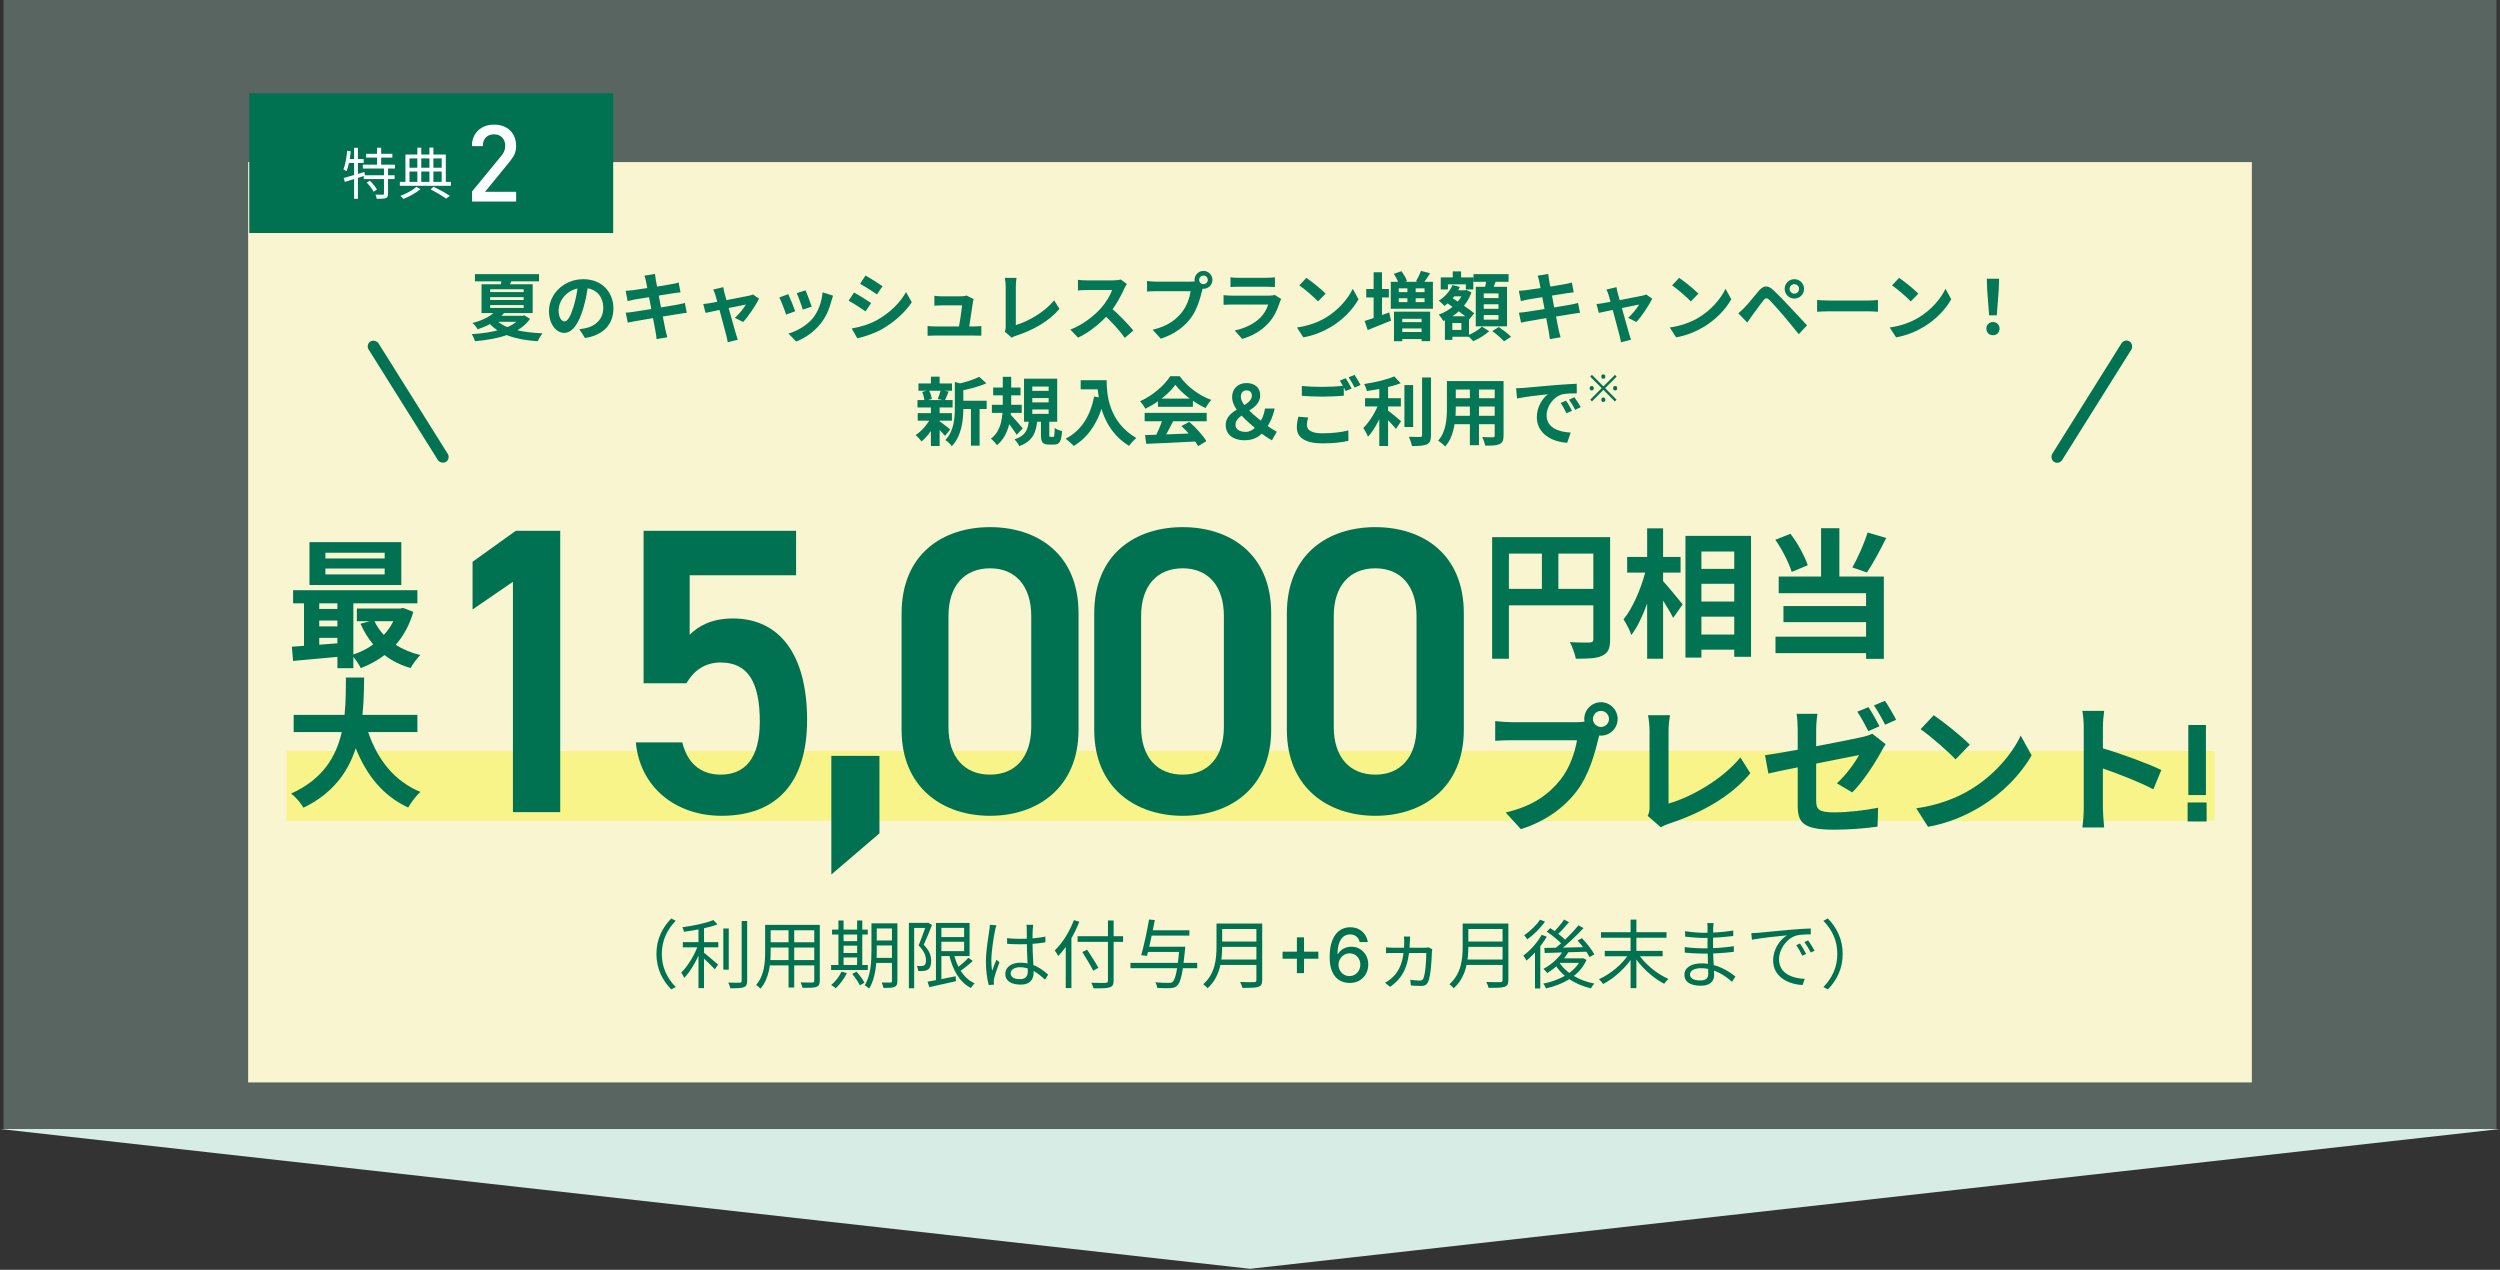
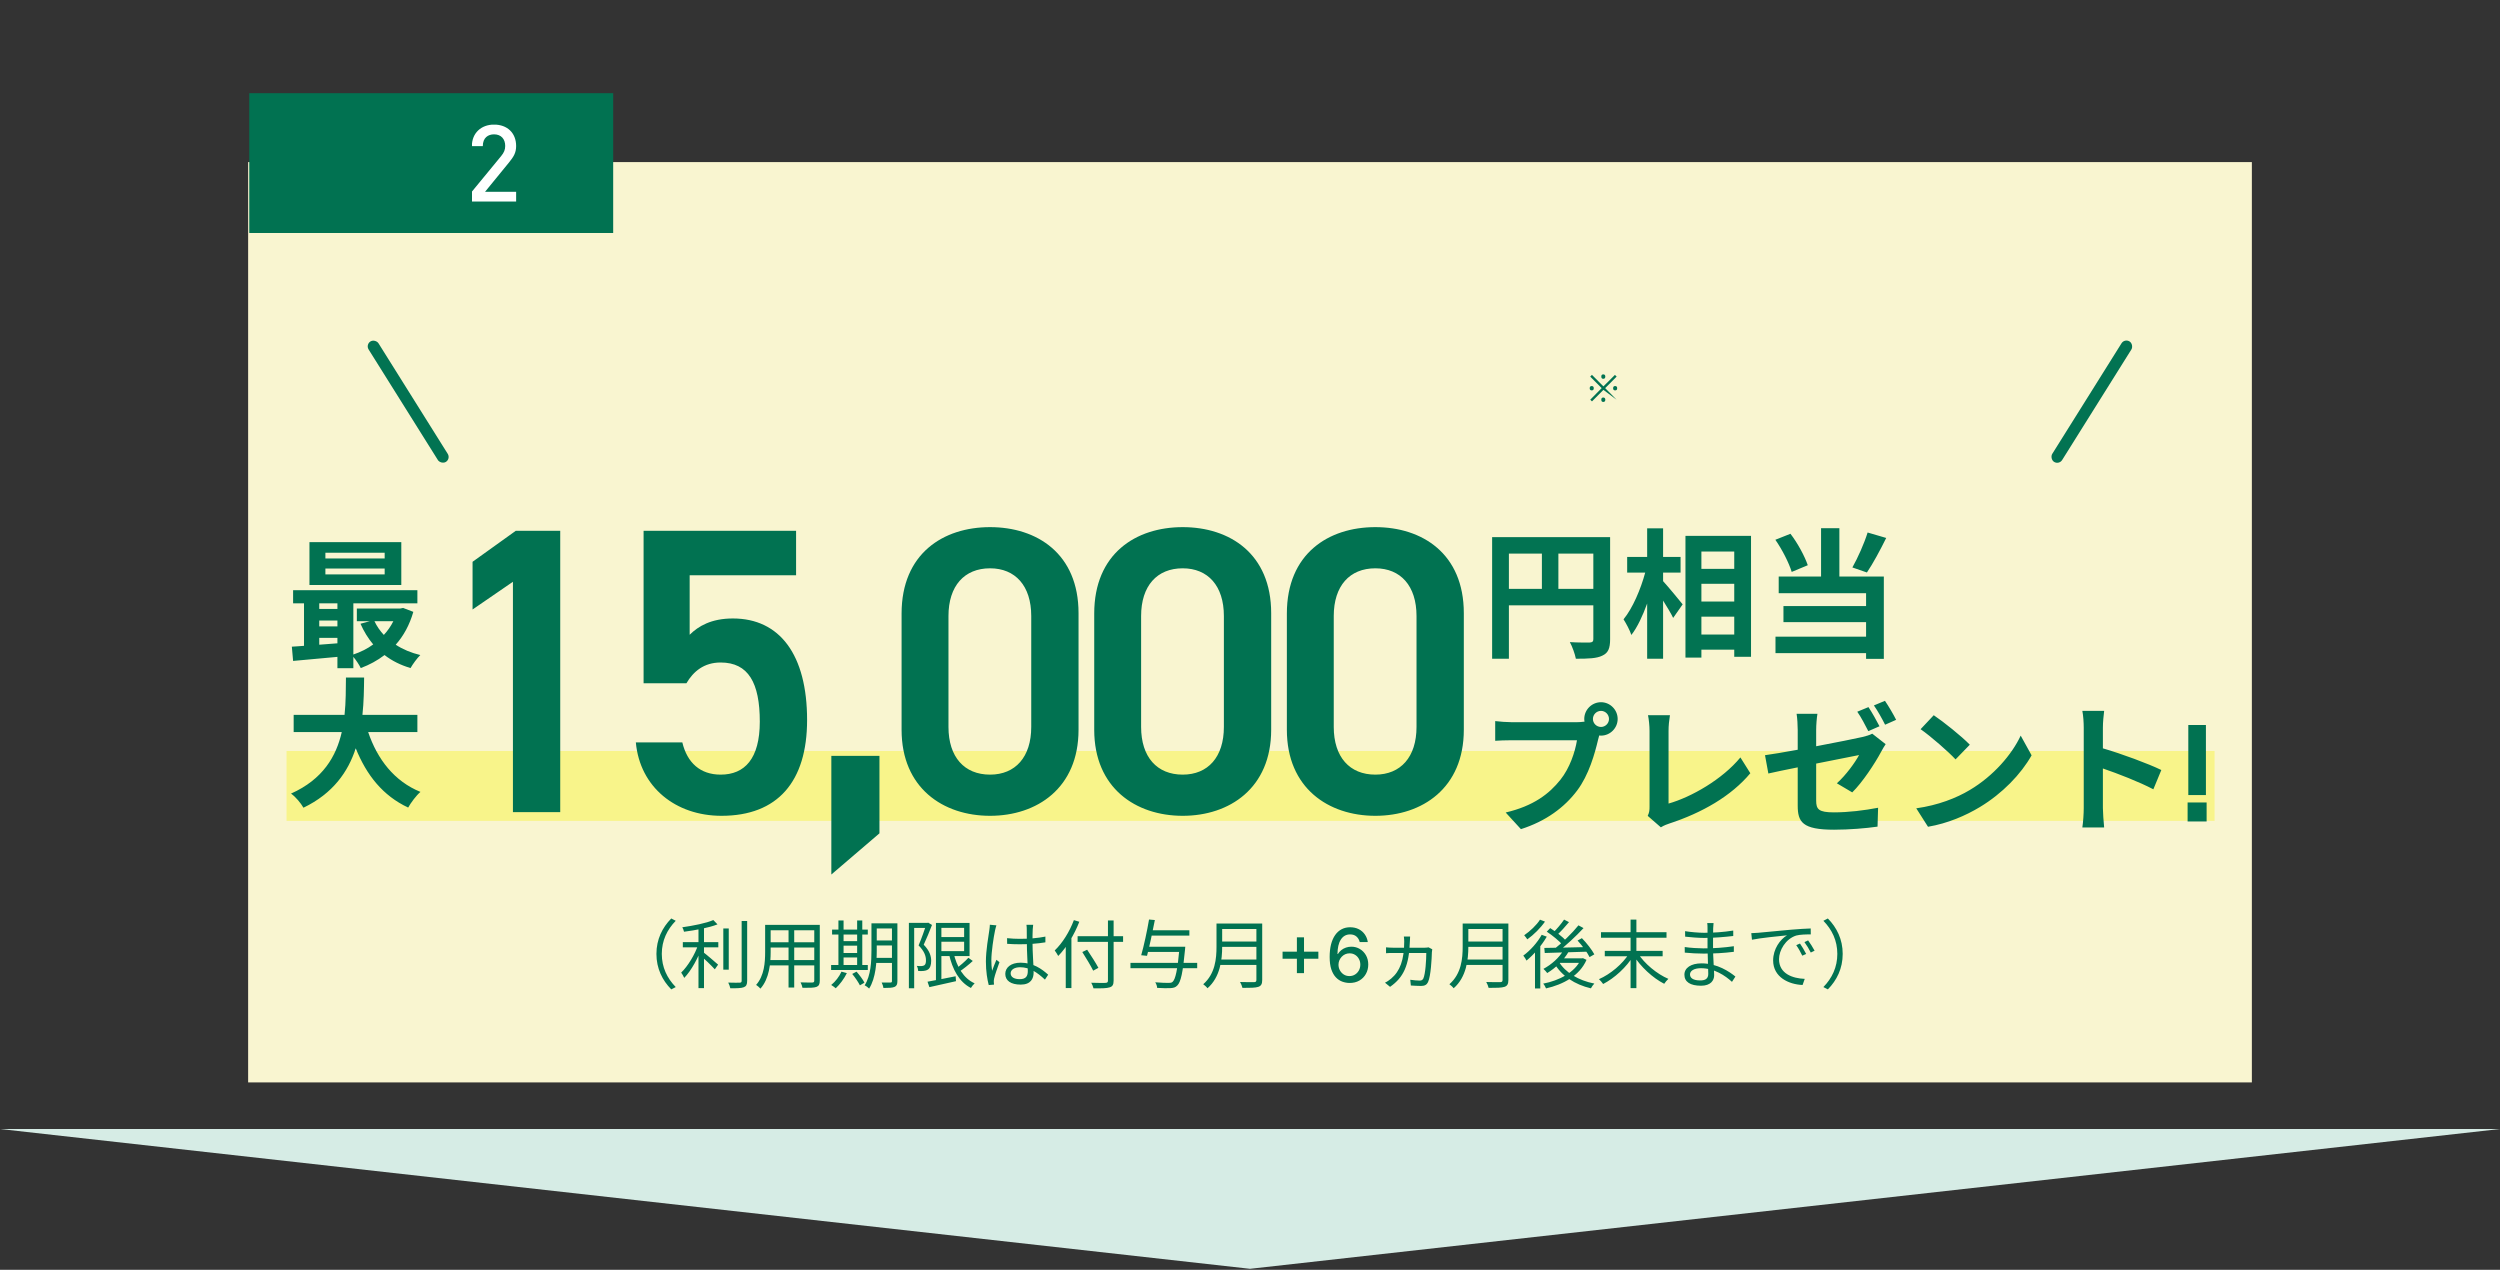
<svg xmlns="http://www.w3.org/2000/svg" width="1073" height="545" viewBox="0 0 1073 545" fill="none">
  <rect x="0" y="0" width="1073" height="545" fill="#333333" stroke="none" />
-   <rect width="1070" height="484.57" transform="translate(1.5)" fill="#ADD8CA" fill-opacity="0.3" />
  <rect width="860" height="395" transform="translate(106.5 69.57)" fill="#F9F5D0" />
  <rect x="156.881" y="147.875" width="5" height="61" rx="2.5" transform="rotate(-32.064 156.881 147.875)" fill="#027352" />
-   <path d="M203.851 117.65H231.339V120.754H203.851V117.65ZM212.683 137.01C216.171 140.946 223.563 142.706 232.875 143.058C232.139 143.89 231.243 145.458 230.763 146.45C221.067 145.81 213.867 143.506 209.483 138.162L212.683 137.01ZM223.627 135.538H224.395L225.067 135.346L227.467 136.85C223.083 143.314 213.643 145.586 203.883 146.45C203.595 145.554 203.019 144.21 202.443 143.41C211.403 142.898 220.299 140.914 223.627 136.018V135.538ZM212.907 133.234L216.683 134.002C214.027 137.17 210.411 139.538 205.003 141.33C204.523 140.466 203.499 139.186 202.763 138.642C207.787 137.33 211.115 135.346 212.907 133.234ZM215.371 119.346L219.883 119.25C219.403 120.914 218.763 122.386 218.315 123.442L214.731 123.25C214.987 122.034 215.275 120.498 215.371 119.346ZM210.379 127.538V128.754H224.747V127.538H210.379ZM210.379 130.93V132.178H224.747V130.93H210.379ZM210.379 124.146V125.362H224.747V124.146H210.379ZM206.667 122.002H228.619V134.354H206.667V122.002ZM213.163 135.538H225.003V138.13H210.571L213.163 135.538ZM252.523 121.65C252.075 124.914 251.435 128.658 250.315 132.434C248.395 138.898 245.643 142.866 242.155 142.866C238.571 142.866 235.627 138.93 235.627 133.522C235.627 126.162 242.059 119.826 250.347 119.826C258.251 119.826 263.275 125.33 263.275 132.338C263.275 139.058 259.147 143.826 251.083 145.074L248.651 141.298C249.899 141.138 250.795 140.978 251.659 140.786C255.723 139.794 258.923 136.882 258.923 132.178C258.923 127.154 255.787 123.57 250.251 123.57C243.467 123.57 239.755 129.106 239.755 133.138C239.755 136.37 241.035 137.938 242.251 137.938C243.627 137.938 244.843 135.89 246.187 131.57C247.115 128.562 247.819 124.882 248.139 121.522L252.523 121.65ZM277.259 120.722C277.067 119.826 276.843 119.058 276.587 118.322L281.131 117.586C281.195 118.194 281.323 119.282 281.451 120.05C281.771 122.162 284.939 138.354 285.611 141.618C285.835 142.546 286.123 143.698 286.411 144.754L281.803 145.554C281.643 144.37 281.579 143.282 281.355 142.322C280.875 139.442 277.771 123.314 277.259 120.722ZM268.523 124.818C269.515 124.754 270.475 124.69 271.499 124.562C274.219 124.242 285.419 122.514 288.299 121.938C289.291 121.778 290.507 121.49 291.275 121.266L292.075 125.49C291.371 125.522 290.059 125.714 289.099 125.842C285.707 126.386 274.699 128.146 272.299 128.562C271.307 128.754 270.475 128.946 269.387 129.234L268.523 124.818ZM268.555 134.194C269.387 134.162 270.859 134.002 271.851 133.842C275.275 133.362 286.955 131.474 290.635 130.77C291.883 130.546 293.067 130.258 293.931 130.034L294.763 134.258C293.899 134.322 292.587 134.546 291.403 134.738C287.339 135.346 275.819 137.234 272.651 137.842C271.275 138.098 270.155 138.29 269.451 138.482L268.555 134.194ZM310.411 123.25C310.507 124.018 310.731 124.85 310.923 125.682C312.011 129.522 315.019 140.53 315.819 143.186C315.979 143.762 316.427 145.17 316.651 145.81L312.331 146.898C312.203 146.034 312.011 144.978 311.755 144.082C310.955 141.298 308.043 129.874 307.019 126.546C306.795 125.746 306.443 124.946 306.091 124.274L310.411 123.25ZM325.771 128.21C324.395 130.994 321.195 135.826 318.955 138.194L315.403 136.434C317.067 134.962 319.275 132.274 320.139 130.706C318.475 130.994 305.451 133.714 302.827 134.29L301.835 130.482C302.827 130.386 303.723 130.29 304.779 130.098C306.507 129.842 319.307 127.41 321.579 126.898C322.123 126.77 322.763 126.578 323.179 126.386L325.771 128.21ZM345.739 124.594C346.347 125.938 347.915 130.13 348.363 131.602L344.555 132.914C344.139 131.378 342.731 127.506 341.963 125.842L345.739 124.594ZM357.547 126.898C357.195 127.954 357.003 128.626 356.811 129.266C355.979 132.498 354.603 135.826 352.427 138.61C349.451 142.482 345.483 145.138 341.739 146.578L338.379 143.154C341.867 142.194 346.347 139.762 348.971 136.434C351.147 133.746 352.715 129.49 353.067 125.458L357.547 126.898ZM338.315 126.258C339.115 127.89 340.683 131.794 341.291 133.586L337.387 135.026C336.875 133.33 335.243 129.042 334.475 127.666L338.315 126.258ZM371.467 118.258C373.579 119.41 377.099 121.65 378.763 122.834L376.395 126.354C374.603 125.106 371.275 122.962 369.163 121.778L371.467 118.258ZM365.547 140.978C369.131 140.37 372.939 139.282 376.427 137.362C381.867 134.322 386.347 129.938 388.875 125.362L391.339 129.714C388.395 134.162 383.851 138.194 378.635 141.234C375.371 143.058 370.763 144.658 367.947 145.17L365.547 140.978ZM366.539 125.554C368.683 126.706 372.203 128.882 373.867 130.066L371.499 133.65C369.707 132.37 366.379 130.226 364.235 129.074L366.539 125.554ZM417.867 128.338C417.739 128.754 417.611 129.33 417.579 129.682C417.259 131.922 416.171 139.186 415.787 141.49H411.371C411.787 139.378 412.747 133.202 412.907 131.058C411.371 131.058 405.163 131.058 404.235 131.058C403.243 131.058 401.963 131.122 401.035 131.186V126.962C401.899 127.09 403.371 127.186 404.203 127.186C405.835 127.186 410.891 127.186 412.427 127.186C413.067 127.186 414.379 127.058 414.795 126.834L417.867 128.338ZM398.123 139.922C398.955 140.018 400.171 140.114 401.259 140.114C403.179 140.114 416.491 140.114 418.059 140.114C418.859 140.114 420.363 140.05 421.195 139.954V144.082C420.523 144.05 418.955 144.018 418.123 144.018C416.459 144.018 402.891 144.018 401.259 144.018C400.139 144.018 399.307 144.05 398.123 144.114V139.922ZM431.226 142.322C431.578 141.522 431.642 140.978 431.642 140.242C431.642 137.81 431.642 126.45 431.642 122.866C431.642 121.682 431.45 120.146 431.258 119.25H436.282C436.122 120.466 435.994 121.65 435.994 122.866C435.994 126.418 435.994 137.074 435.994 139.506C441.21 138.034 448.346 133.938 452.442 128.914L454.714 132.562C450.33 137.778 443.674 141.618 436.122 144.082C435.706 144.21 435.002 144.434 434.234 144.946L431.226 142.322ZM483.642 121.906C483.386 122.258 482.81 123.218 482.522 123.89C481.21 126.93 478.842 131.282 476.09 134.482C472.506 138.61 467.674 142.578 462.714 144.914L459.386 141.458C464.57 139.538 469.498 135.634 472.506 132.306C474.618 129.906 476.57 126.738 477.306 124.466C475.962 124.466 467.802 124.466 466.426 124.466C465.114 124.466 463.354 124.626 462.65 124.69V120.114C463.514 120.242 465.498 120.338 466.426 120.338C468.122 120.338 476.314 120.338 477.722 120.338C479.13 120.338 480.378 120.178 481.05 119.954L483.642 121.906ZM476.506 131.826C479.802 134.514 484.346 139.282 486.426 141.842L482.778 145.01C480.41 141.714 476.922 137.906 473.498 134.802L476.506 131.826ZM514.682 120.114C514.682 121.138 515.514 121.97 516.538 121.97C517.562 121.97 518.394 121.138 518.394 120.114C518.394 119.09 517.562 118.258 516.538 118.258C515.514 118.258 514.682 119.09 514.682 120.114ZM512.698 120.114C512.698 118.002 514.426 116.274 516.538 116.274C518.65 116.274 520.378 118.002 520.378 120.114C520.378 122.226 518.65 123.954 516.538 123.954C514.426 123.954 512.698 122.226 512.698 120.114ZM516.602 122.642C516.282 123.25 516.058 124.178 515.898 124.85C515.162 127.986 513.754 132.978 511.066 136.53C508.186 140.37 503.93 143.538 498.202 145.362L494.714 141.522C501.082 140.05 504.698 137.266 507.258 134.034C509.402 131.378 510.618 127.73 511.034 124.978C509.082 124.978 498.522 124.978 496.122 124.978C494.65 124.978 493.146 125.074 492.314 125.138V120.594C493.274 120.722 495.066 120.882 496.122 120.882C498.522 120.882 509.146 120.882 510.938 120.882C511.578 120.882 512.602 120.85 513.434 120.626L516.602 122.642ZM528.122 119.026C528.986 119.154 530.362 119.218 531.45 119.218C533.466 119.218 541.882 119.218 543.738 119.218C544.762 119.218 546.33 119.154 547.194 119.026V123.186C546.362 123.122 544.858 123.058 543.674 123.058C541.914 123.058 533.338 123.058 531.45 123.058C530.394 123.058 529.05 123.09 528.122 123.186V119.026ZM549.914 128.338C549.69 128.754 549.402 129.33 549.306 129.65C548.314 132.754 546.938 135.89 544.57 138.514C541.338 142.13 537.242 144.274 533.146 145.458L529.946 141.842C534.778 140.818 538.586 138.738 541.05 136.21C542.746 134.482 543.77 132.466 544.314 130.706C542.714 130.706 531.738 130.706 528.89 130.706C528.09 130.706 526.49 130.738 525.146 130.834V126.674C526.522 126.802 527.866 126.898 528.89 126.898C531.066 126.898 542.522 126.898 544.698 126.898C545.754 126.898 546.618 126.77 547.066 126.546L549.914 128.338ZM560.698 119.25C562.906 120.754 567.066 124.082 568.954 126.034L565.69 129.362C564.026 127.57 559.994 124.082 557.658 122.482L560.698 119.25ZM556.666 140.562C561.69 139.858 565.818 138.226 568.922 136.402C574.394 133.138 578.554 128.274 580.602 123.954L583.066 128.434C580.666 132.786 576.41 137.202 571.258 140.306C567.994 142.258 563.866 144.018 559.386 144.786L556.666 140.562ZM598.234 117.522L601.498 116.402C602.458 117.682 603.514 119.442 603.898 120.658L600.41 121.906C600.09 120.754 599.13 118.898 598.234 117.522ZM609.882 116.274L613.818 117.266C612.794 118.93 611.674 120.562 610.81 121.65L607.738 120.722C608.506 119.474 609.402 117.618 609.882 116.274ZM600.346 128.018V129.682H611.418V128.018H600.346ZM600.346 123.762V125.394H611.418V123.762H600.346ZM596.922 120.946H615.002V132.498H596.922V120.946ZM604.058 122.834H607.61V131.09H604.058V122.834ZM598.298 133.778H613.818V146.418H610.138V136.818H601.85V146.45H598.298V133.778ZM600.282 142.482H611.962V145.522H600.282V142.482ZM600.282 138.258H611.962V140.978H600.282V138.258ZM586.394 124.05H596.09V127.666H586.394V124.05ZM589.562 116.85H593.146V138.098H589.562V116.85ZM585.69 137.746C588.346 136.978 592.41 135.506 596.25 134.098L597.018 137.618C593.626 139.026 589.946 140.498 587.034 141.65L585.69 137.746ZM622.458 124.594H628.826V127.186H622.458V124.594ZM623.514 116.498H627.098V121.49H623.514V116.498ZM621.882 135.73H630.49V144.53H621.882V141.618H627.226V138.642H621.882V135.73ZM618.362 119.058H632.346V124.242H629.146V122.034H621.434V124.242H618.362V119.058ZM620.154 135.73H623.354V145.874H620.154V135.73ZM628.186 124.594H628.794L629.37 124.466L631.546 125.458C629.434 131.506 624.762 135.602 619.482 137.778C619.066 136.978 618.17 135.698 617.498 135.026C622.266 133.394 626.618 129.65 628.186 125.138V124.594ZM623.418 122.354L626.554 123.154C625.114 126.45 622.586 129.426 619.962 131.314C619.45 130.706 618.234 129.554 617.53 129.042C620.058 127.506 622.266 125.042 623.418 122.354ZM620.57 129.682L622.586 127.378C625.722 129.458 630.426 132.53 632.73 134.45L630.554 137.138C628.378 135.154 623.802 131.922 620.57 129.682ZM632.41 117.65H647.482V120.946H632.41V117.65ZM636.826 130.578V132.53H643.162V130.578H636.826ZM636.826 135.218V137.202H643.162V135.218H636.826ZM636.826 125.938V127.922H643.162V125.938H636.826ZM633.402 123.09H646.81V140.05H633.402V123.09ZM638.042 119.41L642.234 119.89C641.594 121.842 640.826 123.858 640.282 125.202L637.082 124.594C637.466 123.09 637.882 120.946 638.042 119.41ZM636.026 140.178L639.13 142.13C637.434 143.762 634.65 145.49 632.282 146.418C631.706 145.714 630.618 144.658 629.818 143.986C632.122 143.122 634.746 141.49 636.026 140.178ZM640.506 142.098L643.29 140.338C645.018 141.522 647.354 143.314 648.538 144.53L645.562 146.482C644.506 145.298 642.266 143.378 640.506 142.098ZM660.634 120.722C660.442 119.826 660.218 119.058 659.962 118.322L664.506 117.586C664.57 118.194 664.698 119.282 664.826 120.05C665.146 122.162 668.314 138.354 668.986 141.618C669.21 142.546 669.498 143.698 669.786 144.754L665.178 145.554C665.018 144.37 664.954 143.282 664.73 142.322C664.25 139.442 661.146 123.314 660.634 120.722ZM651.898 124.818C652.89 124.754 653.85 124.69 654.874 124.562C657.594 124.242 668.794 122.514 671.674 121.938C672.666 121.778 673.882 121.49 674.65 121.266L675.45 125.49C674.746 125.522 673.434 125.714 672.474 125.842C669.082 126.386 658.074 128.146 655.674 128.562C654.682 128.754 653.85 128.946 652.762 129.234L651.898 124.818ZM651.93 134.194C652.762 134.162 654.234 134.002 655.226 133.842C658.65 133.362 670.33 131.474 674.01 130.77C675.258 130.546 676.442 130.258 677.306 130.034L678.138 134.258C677.274 134.322 675.962 134.546 674.778 134.738C670.714 135.346 659.194 137.234 656.026 137.842C654.65 138.098 653.53 138.29 652.826 138.482L651.93 134.194ZM693.786 123.25C693.882 124.018 694.106 124.85 694.298 125.682C695.386 129.522 698.394 140.53 699.194 143.186C699.354 143.762 699.802 145.17 700.026 145.81L695.706 146.898C695.578 146.034 695.386 144.978 695.13 144.082C694.33 141.298 691.418 129.874 690.394 126.546C690.17 125.746 689.818 124.946 689.466 124.274L693.786 123.25ZM709.146 128.21C707.77 130.994 704.57 135.826 702.33 138.194L698.778 136.434C700.442 134.962 702.65 132.274 703.514 130.706C701.85 130.994 688.826 133.714 686.202 134.29L685.21 130.482C686.202 130.386 687.098 130.29 688.154 130.098C689.882 129.842 702.682 127.41 704.954 126.898C705.498 126.77 706.138 126.578 706.554 126.386L709.146 128.21ZM720.698 119.25C722.906 120.754 727.066 124.082 728.954 126.034L725.69 129.362C724.026 127.57 719.994 124.082 717.658 122.482L720.698 119.25ZM716.666 140.562C721.69 139.858 725.818 138.226 728.922 136.402C734.394 133.138 738.554 128.274 740.602 123.954L743.066 128.434C740.666 132.786 736.41 137.202 731.258 140.306C727.994 142.258 723.866 144.018 719.386 144.786L716.666 140.562ZM768.09 123.986C768.09 125.106 769.018 126.034 770.138 126.034C771.258 126.034 772.154 125.106 772.154 123.986C772.154 122.866 771.258 121.97 770.138 121.97C769.018 121.97 768.09 122.866 768.09 123.986ZM765.978 123.986C765.978 121.682 767.834 119.826 770.138 119.826C772.442 119.826 774.298 121.682 774.298 123.986C774.298 126.29 772.442 128.146 770.138 128.146C767.834 128.146 765.978 126.29 765.978 123.986ZM746.106 134.482C747.034 133.682 747.738 133.01 748.73 132.018C750.17 130.578 752.666 127.442 754.874 124.818C756.794 122.546 758.682 122.194 761.146 124.53C763.322 126.578 765.754 129.106 767.674 131.186C769.818 133.49 773.114 137.01 775.578 139.634L772.026 143.442C769.882 140.786 767.194 137.458 765.306 135.25C763.418 133.042 760.602 129.938 759.45 128.754C758.394 127.73 757.722 127.794 756.826 128.946C755.546 130.578 753.306 133.714 751.994 135.474C751.258 136.466 750.522 137.618 749.946 138.45L746.106 134.482ZM779.898 128.754C781.082 128.85 783.386 128.978 785.05 128.978C788.826 128.978 799.386 128.978 802.234 128.978C803.738 128.978 805.146 128.818 806.01 128.754V133.81C805.242 133.778 803.61 133.618 802.266 133.618C799.354 133.618 788.826 133.618 785.05 133.618C783.258 133.618 781.114 133.714 779.898 133.81V128.754ZM815.104 119.25C817.312 120.754 821.472 124.082 823.36 126.034L820.096 129.362C818.432 127.57 814.4 124.082 812.064 122.482L815.104 119.25ZM811.072 140.562C816.096 139.858 820.224 138.226 823.328 136.402C828.8 133.138 832.96 128.274 835.008 123.954L837.472 128.434C835.072 132.786 830.816 137.202 825.664 140.306C822.4 142.258 818.272 144.018 813.792 144.786L811.072 140.562ZM853.728 135.346L852.896 124.402L852.736 119.634H858.016L857.856 124.402L857.024 135.346H853.728ZM855.392 143.89C853.728 143.89 852.544 142.706 852.544 141.042C852.544 139.378 853.76 138.226 855.392 138.226C856.992 138.226 858.208 139.378 858.208 141.042C858.208 142.706 856.992 143.89 855.392 143.89ZM411.542 171.994H423.478V175.546H411.542V171.994ZM394.198 164.57H408.598V167.706H394.198V164.57ZM393.878 177.306H408.566V180.538H393.878V177.306ZM393.782 171.706H408.854V174.874H393.782V171.706ZM416.726 173.53H420.438V191.29H416.726V173.53ZM399.542 161.658H403.286V165.978H399.542V161.658ZM399.542 174.682H403.286V191.418H399.542V174.682ZM409.814 163.93L414.294 165.178C414.262 165.498 414.038 165.658 413.462 165.754V175.162C413.462 179.93 412.854 187.002 408.502 191.514C408.022 190.682 406.614 189.37 405.75 188.89C409.462 184.954 409.814 179.482 409.814 175.098V163.93ZM420.278 161.722L423.35 164.506C420.086 165.978 415.734 167.066 411.99 167.77C411.798 166.938 411.254 165.594 410.806 164.858C414.23 164.09 418.006 162.938 420.278 161.722ZM402.998 180.666C403.99 181.274 407.062 183.674 407.83 184.314L405.622 187.066C404.566 185.786 402.134 183.386 400.95 182.33L402.998 180.666ZM395.798 168.186L398.742 167.482C399.318 168.634 399.766 170.202 399.926 171.258L396.79 172.09C396.726 171.034 396.31 169.402 395.798 168.186ZM403.766 167.418L407.158 168.058C406.55 169.53 406.006 170.906 405.526 171.898L402.486 171.258C402.934 170.17 403.478 168.538 403.766 167.418ZM399.574 179.194L402.294 180.186C400.726 183.706 398.07 187.386 395.51 189.466C394.902 188.634 393.782 187.354 392.982 186.746C395.51 185.114 398.166 182.01 399.574 179.194ZM426.262 166.33H438.006V169.69H426.262V166.33ZM425.718 173.754H438.518V177.21H425.718V173.754ZM430.39 161.722H434.006V173.274C434.006 179.258 433.27 186.65 427.894 191.066C427.382 190.266 426.166 188.954 425.302 188.282C430.07 184.794 430.39 178.138 430.39 173.274V161.722ZM433.494 177.754C434.582 178.746 438.166 182.874 438.966 183.834L436.374 186.618C435.19 184.666 432.502 181.146 431.126 179.546L433.494 177.754ZM443.062 170.842V172.698H450.07V170.842H443.062ZM443.062 175.738V177.626H450.07V175.738H443.062ZM443.062 165.914V167.77H450.07V165.914H443.062ZM439.51 162.522H453.75V181.018H439.51V162.522ZM446.774 179.834H450.358V186.522C450.358 187.418 450.39 187.514 450.87 187.514C451.062 187.514 451.766 187.514 451.99 187.514C452.502 187.514 452.598 187.066 452.694 183.674C453.366 184.25 454.902 184.826 455.83 185.082C455.51 189.658 454.646 190.81 452.374 190.81C451.83 190.81 450.774 190.81 450.23 190.81C447.382 190.81 446.774 189.722 446.774 186.586V179.834ZM441.59 180.474H445.206C444.694 185.466 443.382 189.274 437.494 191.482C437.11 190.618 436.15 189.274 435.414 188.602C440.374 186.97 441.206 184.154 441.59 180.474ZM463.83 163.194H472.886V167.098H463.83V163.194ZM470.998 163.194H474.966C474.966 169.274 475.83 181.05 487.702 187.994C486.806 188.698 485.27 190.394 484.598 191.354C472.406 184.026 470.998 169.722 470.998 163.194ZM469.622 170.202L474.038 171.002C471.798 180.506 467.542 187.386 460.854 191.418C460.15 190.586 458.358 188.986 457.366 188.282C464.054 184.89 467.894 178.682 469.622 170.202ZM491.446 186.746C497.174 186.586 506.07 186.266 514.134 185.914L514.006 189.434C506.166 189.882 497.718 190.266 491.958 190.49L491.446 186.746ZM491.286 177.21H517.91V180.794H491.286V177.21ZM496.982 171.066H511.99V174.586H496.982V171.066ZM499.126 179.546L503.51 180.762C502.006 183.77 500.278 187.098 498.838 189.242L495.478 188.122C496.79 185.786 498.326 182.234 499.126 179.546ZM507.062 182.842L510.454 181.082C513.334 183.546 516.31 186.906 517.782 189.338L514.23 191.482C512.886 189.05 509.814 185.402 507.062 182.842ZM504.47 165.146C501.878 168.794 496.886 172.89 491.574 175.418C491.126 174.49 490.102 173.05 489.302 172.218C494.774 169.818 499.894 165.242 502.262 161.466H506.326C509.718 166.17 514.806 169.818 519.894 171.642C518.966 172.602 518.102 173.978 517.398 175.13C512.598 172.89 507.19 168.858 504.47 165.146ZM534.262 188.954C528.918 188.954 526.07 186.266 526.07 182.362C526.07 175.354 537.302 174.65 537.302 169.85C537.302 168.474 536.47 167.546 535.062 167.546C533.558 167.546 532.566 168.506 532.566 170.298C532.566 173.978 538.966 178.81 543.222 182.17C545.11 183.642 546.966 184.762 547.99 185.306L545.91 188.986C544.182 187.994 542.614 187.034 540.31 185.114C534.966 180.57 528.822 175.61 528.822 170.458C528.822 166.746 531.446 164.41 534.966 164.41C538.55 164.41 540.886 166.394 540.886 169.69C540.886 176.378 530.262 177.306 530.262 182.234C530.262 184.314 532.118 185.37 534.678 185.37C536.694 185.37 538.646 183.962 540.246 181.85C541.622 180.09 542.55 178.042 542.934 175.354H547.094C546.422 178.586 545.206 181.37 543.318 184.058C541.174 187.066 538.518 188.954 534.262 188.954ZM558.742 165.658C561.11 165.914 564.118 166.042 567.478 166.042C570.614 166.042 574.294 165.85 576.758 165.594V169.85C574.518 170.042 570.55 170.234 567.51 170.234C564.15 170.234 561.366 170.074 558.742 169.882V165.658ZM561.462 179.194C561.142 180.346 560.918 181.37 560.918 182.458C560.918 184.506 562.838 185.978 567.478 185.978C571.798 185.978 575.862 185.498 578.71 184.73L578.742 189.21C575.958 189.882 572.118 190.298 567.606 190.298C560.278 190.298 556.598 187.834 556.598 183.45C556.598 181.594 556.982 180.026 557.238 178.842L561.462 179.194ZM577.59 162.33C578.39 163.514 579.51 165.562 580.118 166.746L577.558 167.834C576.886 166.522 575.894 164.602 575.03 163.386L577.59 162.33ZM581.366 160.89C582.198 162.106 583.382 164.122 583.958 165.242L581.398 166.362C580.758 165.018 579.702 163.162 578.838 161.946L581.366 160.89ZM585.878 170.906H601.238V174.458H585.878V170.906ZM602.774 165.274H606.518V183.258H602.774V165.274ZM591.99 164.57H595.766V191.418H591.99V164.57ZM610.358 162.01H614.166V186.746C614.166 189.018 613.718 190.074 612.406 190.714C611.062 191.322 608.95 191.45 606.006 191.45C605.814 190.33 605.206 188.57 604.662 187.482C606.774 187.546 608.822 187.546 609.494 187.546C610.102 187.546 610.358 187.354 610.358 186.746V162.01ZM598.422 161.53L601.174 164.474C597.11 166.074 591.478 167.162 586.646 167.834C586.486 166.97 585.942 165.626 585.494 164.826C590.166 164.122 595.318 162.938 598.422 161.53ZM591.958 172.602L594.55 173.722C592.95 178.522 590.134 184.25 587.126 187.45C586.742 186.298 585.782 184.698 585.142 183.674C587.894 181.018 590.678 176.346 591.958 172.602ZM595.19 175.834C596.438 176.634 600.406 179.962 601.334 180.794L599.158 184.09C597.75 182.362 594.774 179.258 593.206 177.818L595.19 175.834ZM623.222 163.546H642.87V167.194H623.222V163.546ZM623.222 170.906H642.934V174.49H623.222V170.906ZM623.158 178.458H643.062V182.074H623.158V178.458ZM621.014 163.546H624.822V175.066C624.822 180.154 624.182 187.354 620.246 191.642C619.638 190.906 618.07 189.626 617.238 189.146C620.726 185.274 621.014 179.546 621.014 175.034V163.546ZM641.526 163.546H645.334V186.938C645.334 188.986 644.886 190.01 643.606 190.618C642.262 191.226 640.342 191.29 637.43 191.258C637.27 190.234 636.694 188.57 636.182 187.578C638.006 187.706 640.118 187.674 640.694 187.674C641.302 187.642 641.526 187.45 641.526 186.906V163.546ZM630.87 164.986H634.774V191.066H630.87V164.986ZM650.71 166.65C651.958 166.618 653.238 166.554 653.846 166.49C656.502 166.234 661.782 165.786 667.638 165.274C670.966 165.018 674.454 164.794 676.726 164.698L676.758 168.826C675.03 168.826 672.278 168.858 670.55 169.242C666.71 170.266 663.798 174.426 663.798 178.234C663.798 183.482 668.726 185.402 674.134 185.658L672.63 190.042C665.942 189.626 659.606 186.01 659.606 179.066C659.606 174.49 662.198 170.842 664.342 169.21C661.366 169.53 654.806 170.234 651.126 171.034L650.71 166.65ZM672.182 171.962C672.95 173.082 674.102 175.034 674.71 176.314L672.31 177.37C671.478 175.642 670.806 174.362 669.814 172.954L672.182 171.962ZM675.734 170.49C676.566 171.61 677.782 173.498 678.454 174.746L676.054 175.898C675.19 174.17 674.454 172.954 673.43 171.546L675.734 170.49Z" fill="#037756" />
  <rect x="911.881" y="145.219" width="5" height="61" rx="2.5" transform="rotate(32.06 911.881 145.219)" fill="#027352" />
  <rect x="122.981" y="322.319" width="827.519" height="30" fill="#F8F48A" />
  <path d="M165.1 239.69V237.23H139.66V239.69H165.1ZM165.1 246.53V244.01H139.66V246.53H165.1ZM172.24 232.67V251.09H132.82V232.67H172.24ZM168.82 266.63H160.72C161.74 268.79 163.12 270.77 164.74 272.51C166.36 270.77 167.74 268.79 168.82 266.63ZM137.02 273.77V276.71C139.54 276.53 142.18 276.35 144.82 276.11V273.77H137.02ZM137.02 266.33V268.85H144.82V266.33H137.02ZM144.82 258.95H137.02V261.35H144.82V258.95ZM173.02 260.93L177.4 262.61C175.78 268.25 173.2 272.93 169.84 276.71C172.84 278.69 176.44 280.19 180.4 281.15C179.02 282.47 177.16 285.05 176.2 286.73C171.94 285.47 168.22 283.61 165.04 281.15C161.98 283.49 158.56 285.35 154.84 286.73C154.18 285.35 152.86 283.37 151.66 281.93V286.79H144.82V281.93C137.92 282.59 131.08 283.19 125.8 283.67L125.26 277.55C126.82 277.43 128.62 277.37 130.48 277.19V258.95H125.8V253.31H179.14V258.95H151.66V280.91C154.72 279.89 157.66 278.45 160.18 276.59C158.02 274.01 156.16 271.01 154.72 267.71L158.68 266.63H153.16V261.17H171.82L173.02 260.93ZM179.14 314.21H158.02C161.98 325.91 169.24 335.33 180.46 339.89C178.66 341.39 176.32 344.57 175.18 346.61C164.32 341.51 157.36 332.75 152.68 321.17C149.44 331.19 142.96 340.55 130.24 346.67C129.1 344.69 127 342.11 124.9 340.61C138.64 334.49 144.34 324.53 146.68 314.21H126.04V306.83H147.88C148.48 301.19 148.42 295.73 148.48 290.81H156.28C156.22 295.73 156.16 301.25 155.56 306.83H179.14V314.21Z" fill="#017251" />
  <path d="M240.449 227.82V348.57H220.149V249.695L202.824 261.595V241.12L221.374 227.82H240.449ZM309.304 284.345C302.129 284.345 297.579 288.195 294.604 293.27H276.229V227.82H341.679V246.895H296.004V272.445C299.679 268.77 305.279 265.445 314.554 265.445C334.679 265.445 346.404 281.02 346.404 309.02C346.404 335.445 333.804 350.145 309.654 350.145C290.054 350.145 274.654 337.895 272.904 318.645H292.854C294.954 327.395 300.554 332.47 309.304 332.47C319.629 332.47 326.104 325.645 326.104 309.72C326.104 293.095 321.204 284.345 309.304 284.345ZM377.46 324.42V357.67L356.81 375.345V324.42H377.46ZM462.909 313.22C462.909 338.245 445.059 350.145 424.934 350.145C404.809 350.145 386.959 338.245 386.959 313.22V263.345C386.959 237.62 404.809 226.245 424.934 226.245C445.059 226.245 462.909 237.62 462.909 263.17V313.22ZM442.609 264.395C442.609 251.445 435.784 243.92 424.934 243.92C413.909 243.92 407.084 251.445 407.084 264.395V311.995C407.084 324.945 413.909 332.47 424.934 332.47C435.784 332.47 442.609 324.945 442.609 311.995V264.395ZM545.59 313.22C545.59 338.245 527.74 350.145 507.615 350.145C487.49 350.145 469.64 338.245 469.64 313.22V263.345C469.64 237.62 487.49 226.245 507.615 226.245C527.74 226.245 545.59 237.62 545.59 263.17V313.22ZM525.29 264.395C525.29 251.445 518.465 243.92 507.615 243.92C496.59 243.92 489.765 251.445 489.765 264.395V311.995C489.765 324.945 496.59 332.47 507.615 332.47C518.465 332.47 525.29 324.945 525.29 311.995V264.395ZM628.271 313.22C628.271 338.245 610.421 350.145 590.296 350.145C570.171 350.145 552.321 338.245 552.321 313.22V263.345C552.321 237.62 570.171 226.245 590.296 226.245C610.421 226.245 628.271 237.62 628.271 263.17V313.22ZM607.971 264.395C607.971 251.445 601.146 243.92 590.296 243.92C579.271 243.92 572.446 251.445 572.446 264.395V311.995C572.446 324.945 579.271 332.47 590.296 332.47C601.146 332.47 607.971 324.945 607.971 311.995V264.395Z" fill="#017251" />
  <path d="M668.86 252.73H683.86V237.61H668.86V252.73ZM647.62 237.61V252.73H661.78V237.61H647.62ZM691.06 230.53V274.39C691.06 278.29 690.22 280.27 687.7 281.41C685.3 282.61 681.7 282.73 676.36 282.73C676 280.75 674.8 277.45 673.78 275.59C677.2 275.83 681.1 275.77 682.3 275.77C683.44 275.71 683.86 275.35 683.86 274.33V259.81H647.62V282.73H640.42V230.53H691.06ZM713.8 245.77V249.43C715.9 251.71 721 257.89 722.2 259.39L718.12 265.21C717.22 263.29 715.48 260.47 713.8 257.77V282.73H706.96V259.03C705.04 264.31 702.76 269.23 700.18 272.53C699.52 270.49 697.96 267.61 696.82 265.81C700.72 261.07 704.2 252.91 706.12 245.77H698.38V239.05H706.96V226.75H713.8V239.05H721.3V245.77H713.8ZM730.24 272.35H744.34V264.67H730.24V272.35ZM744.34 250.57H730.24V258.19H744.34V250.57ZM744.34 236.71H730.24V244.15H744.34V236.71ZM723.4 229.99H751.54V281.89H744.34V278.83H730.24V282.25H723.4V229.99ZM801.58 228.55L809.56 230.89C806.92 236.23 803.86 241.93 801.28 245.71L795.04 243.55C797.38 239.41 800.14 233.23 801.58 228.55ZM775.9 242.59L769 245.47C767.86 241.69 764.92 235.87 761.98 231.67L768.46 229.09C771.64 233.23 774.58 238.75 775.9 242.59ZM789.46 226.69V247.45H808.54V282.79H800.92V280.33H762.04V273.25H800.92V267.01H765.46V260.11H800.92V254.59H763.42V247.45H781.6V226.69H789.46Z" fill="#027352" />
  <path d="M687.16 312.01C689.02 312.01 690.58 310.45 690.58 308.59C690.58 306.67 689.02 305.11 687.16 305.11C685.24 305.11 683.68 306.67 683.68 308.59C683.68 310.45 685.24 312.01 687.16 312.01ZM648.88 309.97H676.66C677.5 309.97 678.76 309.91 680.08 309.73C680.02 309.37 679.96 309.01 679.96 308.59C679.96 304.63 683.2 301.39 687.16 301.39C691.06 301.39 694.3 304.63 694.3 308.59C694.3 312.49 691.06 315.73 687.16 315.73C686.92 315.73 686.62 315.73 686.38 315.67L685.9 317.47C684.52 323.35 681.94 332.65 676.9 339.31C671.5 346.51 663.52 352.45 652.78 355.87L646.24 348.73C658.18 345.91 664.9 340.75 669.76 334.63C673.72 329.65 676 322.87 676.84 317.71H648.88C646.12 317.71 643.3 317.83 641.74 317.95V309.49C643.48 309.73 646.9 309.97 648.88 309.97ZM712.84 355.09L707.2 350.17C707.92 348.67 707.98 347.65 707.98 346.27V313.75C707.98 311.47 707.68 308.65 707.32 306.97H716.74C716.38 309.25 716.14 311.41 716.14 313.75V344.89C725.92 342.13 739.3 334.45 746.98 325.09L751.24 331.87C743.02 341.71 730.54 348.85 716.44 353.47C715.6 353.77 714.28 354.19 712.84 355.09ZM813.82 308.95L809.08 311.05C807.82 308.53 805.9 305.05 804.28 302.77L809.02 300.79C810.58 303.07 812.8 306.85 813.82 308.95ZM806.68 311.71L801.88 313.81C800.62 311.35 798.76 307.75 797.14 305.47L801.94 303.49C803.44 305.71 805.54 309.49 806.68 311.71ZM779.5 313.27V320.29C788.2 318.67 796.6 316.93 799.3 316.33C801.04 315.91 802.48 315.49 803.56 314.89L809.32 319.39C808.78 320.23 807.94 321.55 807.4 322.63C804.76 327.61 799.3 335.89 794.98 340.09L788.38 336.19C792.34 332.65 796.24 327.19 797.92 324.07C796.06 324.43 787.96 326.05 779.5 327.73V343.63C779.5 347.35 780.58 348.67 787.12 348.67C793.42 348.67 800.14 347.83 806.08 346.69L805.84 354.79C800.86 355.51 793.66 356.11 787.18 356.11C773.56 356.11 771.58 352.81 771.58 345.73V329.35C766.24 330.43 761.5 331.39 758.98 331.99L757.54 324.13C760.36 323.77 765.64 322.87 771.58 321.79V313.27C771.58 311.23 771.4 308.17 771.1 306.37H780.04C779.74 308.17 779.5 311.17 779.5 313.27ZM829.96 306.97C834.16 309.79 841.96 316.03 845.44 319.63L839.32 325.93C836.2 322.57 828.7 316.03 824.32 312.97L829.96 306.97ZM822.46 346.93C831.82 345.61 839.62 342.55 845.44 339.07C855.64 333.01 863.5 323.83 867.28 315.73L871.96 324.19C867.4 332.29 859.42 340.57 849.76 346.39C843.7 350.05 835.96 353.41 827.5 354.85L822.46 346.93ZM927.64 330.49L924.22 338.77C918.04 335.53 909.04 332.05 902.56 329.83V346.81C902.56 348.55 902.86 352.75 903.1 355.15H893.74C894.1 352.81 894.34 349.21 894.34 346.81V312.37C894.34 310.21 894.16 307.21 893.74 305.11H903.1C902.86 307.21 902.56 309.85 902.56 312.37V321.19C910.6 323.53 922.12 327.79 927.64 330.49ZM946.78 311.17V341.23H939.22V311.17H946.78ZM947.08 352.57V344.41H938.92V352.57H947.08Z" fill="#017251" />
  <path d="M281.74 409.41C281.74 403.17 284.268 398.114 288.108 394.21L290.028 395.202C286.316 399.01 284.044 403.714 284.044 409.41C284.044 415.138 286.316 419.842 290.028 423.65L288.108 424.642C284.268 420.738 281.74 415.682 281.74 409.41ZM293.068 404.354H308.3V406.594H293.068V404.354ZM310.444 398.498H312.78V416.194H310.444V398.498ZM299.788 397.41H302.156V424.098H299.788V397.41ZM318.316 395.298H320.684V420.93C320.684 422.594 320.268 423.33 319.244 423.714C318.188 424.13 316.396 424.194 313.452 424.162C313.324 423.49 312.94 422.434 312.556 421.73C314.86 421.794 316.844 421.794 317.452 421.762C318.06 421.762 318.316 421.57 318.316 420.962V395.298ZM306.156 394.882L307.948 396.738C304.236 398.21 298.444 399.266 293.58 399.906C293.484 399.33 293.132 398.498 292.844 397.986C297.58 397.314 303.148 396.226 306.156 394.882ZM299.692 405.378L301.42 406.082C299.788 410.946 296.652 416.674 293.676 419.714C293.388 419.01 292.78 418.05 292.364 417.442C295.18 414.754 298.284 409.666 299.692 405.378ZM301.836 408.674C303.052 409.538 307.18 413.122 308.204 414.018L306.796 416.034C305.484 414.562 301.996 411.202 300.524 409.954L301.836 408.674ZM329.74 396.962H350.444V399.266H329.74V396.962ZM329.74 404.418H350.412V406.69H329.74V404.418ZM329.58 412.066H350.476V414.338H329.58V412.066ZM328.396 396.962H330.764V408.578C330.764 413.442 330.188 420.066 326.38 424.322C325.996 423.842 325.036 423.042 324.524 422.722C328.044 418.754 328.396 413.058 328.396 408.546V396.962ZM349.484 396.962H351.852V420.866C351.852 422.434 351.468 423.17 350.412 423.586C349.324 423.97 347.468 424.002 344.428 423.97C344.332 423.33 343.948 422.274 343.596 421.634C345.868 421.73 348.044 421.698 348.652 421.698C349.26 421.666 349.484 421.474 349.484 420.866V396.962ZM338.444 397.826H340.876V423.842H338.444V397.826ZM375.02 396.29H383.916V398.498H375.02V396.29ZM375.02 403.65H383.916V405.794H375.02V403.65ZM374.988 411.106H383.98V413.282H374.988V411.106ZM382.828 396.29H385.164V421.09C385.164 422.466 384.844 423.202 383.916 423.586C383.02 423.97 381.516 424.034 379.148 424.034C379.084 423.362 378.732 422.306 378.412 421.698C380.108 421.73 381.708 421.73 382.188 421.698C382.668 421.698 382.828 421.538 382.828 421.058V396.29ZM374.028 396.29H376.3V407.906C376.3 412.834 375.916 419.746 373.036 424.29C372.62 423.842 371.66 423.138 371.116 422.914C373.804 418.626 374.028 412.546 374.028 407.906V396.29ZM357.132 398.978H372.46V401.09H357.132V398.978ZM360.908 403.938H369.004V405.89H360.908V403.938ZM360.908 409.026H369.036V410.946H360.908V409.026ZM356.716 414.178H372.46V416.322H356.716V414.178ZM359.852 395.074H362.06V415.042H359.852V395.074ZM367.884 395.074H370.092V415.042H367.884V395.074ZM361.164 417.026L363.468 417.666C362.284 420.098 360.428 422.562 358.7 424.162C358.252 423.778 357.324 423.074 356.748 422.754C358.54 421.314 360.204 419.17 361.164 417.026ZM365.772 418.018L367.628 417.026C368.876 418.466 370.38 420.45 371.02 421.762L369.068 422.914C368.46 421.634 367.02 419.522 365.772 418.018ZM403.084 402.178H415.02V404.194H403.084V402.178ZM398.092 421.346C401.036 420.834 405.676 419.906 410.156 419.01L410.316 421.122C406.284 422.05 401.996 422.978 398.892 423.682L398.092 421.346ZM401.708 396.13H404.044V421.538H401.708V396.13ZM403.084 396.13H416.14V410.338H403.084V408.226H413.804V398.242H403.084V396.13ZM409.26 408.962C410.636 414.946 413.548 419.938 418.316 422.05C417.772 422.53 417.068 423.426 416.716 424.034C411.724 421.506 408.748 416.098 407.276 409.346L409.26 408.962ZM415.628 411.074L417.516 412.45C415.724 414.114 413.452 415.906 411.66 417.09L410.156 415.874C411.884 414.626 414.284 412.61 415.628 411.074ZM390.092 396.098H398.284V398.274H392.364V424.162H390.092V396.098ZM397.58 396.098H398.028L398.38 396.002L400.012 396.994C398.988 399.65 397.644 402.946 396.46 405.474C399.052 408.13 399.66 410.402 399.66 412.386C399.66 414.146 399.244 415.458 398.284 416.13C397.804 416.45 397.196 416.642 396.524 416.706C395.788 416.802 394.892 416.802 394.092 416.738C394.06 416.162 393.868 415.202 393.484 414.562C394.316 414.658 395.02 414.658 395.596 414.626C396.012 414.594 396.396 414.498 396.716 414.306C397.26 413.954 397.452 413.122 397.42 412.13C397.42 410.37 396.748 408.258 394.252 405.762C395.532 402.85 396.844 398.978 397.58 396.77V396.098ZM432.236 402.658C434.06 402.85 435.788 402.946 437.676 402.946C441.516 402.946 445.452 402.658 448.684 401.986V404.45C445.292 405.026 441.388 405.282 437.644 405.282C435.788 405.282 434.124 405.218 432.268 405.09L432.236 402.658ZM443.436 396.93C443.34 397.57 443.276 398.242 443.244 398.85C443.18 400.034 443.148 402.306 443.148 404.194C443.148 409.122 443.628 414.114 443.628 417.41C443.628 420.034 442.412 422.594 438.092 422.594C433.804 422.594 431.468 420.866 431.468 417.986C431.468 415.298 433.836 413.186 438.06 413.186C443.436 413.186 447.18 415.906 449.868 418.338L448.492 420.45C445.132 417.314 441.9 415.138 437.836 415.138C435.436 415.138 433.772 416.194 433.772 417.73C433.772 419.394 435.34 420.258 437.676 420.258C440.364 420.258 441.132 418.914 441.132 416.77C441.132 414.466 440.716 408.482 440.716 404.258C440.716 402.05 440.684 400.034 440.684 398.914C440.684 398.338 440.652 397.506 440.556 396.93H443.436ZM427.66 397.154C427.468 397.666 427.212 398.722 427.084 399.298C426.444 402.274 425.484 408.61 425.484 412.194C425.484 413.762 425.58 415.106 425.804 416.674C426.316 415.202 427.116 413.25 427.66 411.938L428.972 412.962C428.172 415.202 426.988 418.466 426.668 420.034C426.572 420.482 426.508 421.122 426.54 421.474C426.572 421.794 426.604 422.274 426.636 422.594L424.364 422.786C423.756 420.482 423.148 416.962 423.148 412.642C423.148 407.938 424.236 401.826 424.62 399.202C424.748 398.434 424.812 397.602 424.844 396.898L427.66 397.154ZM462.508 401.826H482.028V404.258H462.508V401.826ZM475.532 395.074H477.964V420.866C477.964 422.69 477.452 423.426 476.236 423.778C474.988 424.194 472.812 424.226 469.324 424.194C469.196 423.554 468.748 422.466 468.364 421.794C471.084 421.89 473.74 421.89 474.476 421.858C475.244 421.794 475.532 421.602 475.532 420.866V395.074ZM464.524 408.61L466.604 407.618C468.268 410.114 470.412 413.442 471.436 415.394L469.196 416.61C468.236 414.626 466.156 411.17 464.524 408.61ZM457.42 403.426L459.82 400.994L459.852 401.058V424.066H457.42V403.426ZM460.908 394.914L463.244 395.618C461.1 401.186 457.74 406.69 454.188 410.306C453.9 409.73 453.132 408.514 452.684 407.938C455.98 404.802 459.052 399.906 460.908 394.914ZM491.82 406.338H507.116V408.578H491.82V406.338ZM493.388 399.266H510.476V401.57H493.388V399.266ZM485.196 413.25H513.836V415.554H485.196V413.25ZM506.252 406.338H508.716C508.716 406.338 508.684 407.138 508.62 407.49C507.692 417.506 506.796 421.506 505.292 422.978C504.492 423.81 503.724 424.002 502.412 424.098C501.26 424.194 498.988 424.13 496.652 424.002C496.62 423.298 496.3 422.274 495.82 421.602C498.284 421.826 500.652 421.858 501.58 421.858C502.38 421.858 502.796 421.794 503.244 421.442C504.524 420.354 505.388 416.322 506.252 406.786V406.338ZM493.164 394.658L495.66 394.882C494.732 399.842 493.292 406.402 492.3 410.242L489.804 409.986C490.924 406.114 492.364 399.458 493.164 394.658ZM523.596 396.386H540.3V398.722H523.596V396.386ZM523.596 404.098H540.428V406.402H523.596V404.098ZM523.34 411.842H540.268V414.146H523.34V411.842ZM522.124 396.386H524.556V406.274C524.556 411.81 523.756 419.362 518.252 424.162C517.9 423.65 516.94 422.786 516.428 422.434C521.58 417.922 522.124 411.426 522.124 406.274V396.386ZM539.244 396.386H541.74V420.61C541.74 422.306 541.292 423.138 540.076 423.554C538.828 423.97 536.716 424.002 533.26 424.002C533.1 423.298 532.652 422.146 532.236 421.474C534.892 421.57 537.516 421.538 538.252 421.538C538.988 421.506 539.244 421.282 539.244 420.578V396.386ZM556.625 417.661V402.297H559.682V417.661H556.625ZM550.477 411.502V408.456H565.841V411.502H550.477ZM579.176 421.888C578.138 421.873 577.116 421.683 576.108 421.32C575.108 420.956 574.199 420.35 573.381 419.502C572.563 418.653 571.907 417.513 571.415 416.081C570.93 414.649 570.688 412.861 570.688 410.718C570.688 408.687 570.888 406.884 571.29 405.308C571.699 403.733 572.286 402.403 573.051 401.32C573.816 400.229 574.741 399.399 575.824 398.831C576.907 398.263 578.123 397.979 579.472 397.979C580.858 397.979 582.089 398.252 583.165 398.797C584.241 399.343 585.112 400.096 585.778 401.058C586.453 402.021 586.881 403.115 587.062 404.343H583.597C583.362 403.373 582.896 402.581 582.199 401.968C581.502 401.354 580.593 401.047 579.472 401.047C577.767 401.047 576.438 401.79 575.483 403.274C574.536 404.759 574.059 406.824 574.051 409.468H574.222C574.623 408.808 575.116 408.248 575.699 407.786C576.29 407.316 576.949 406.956 577.676 406.706C578.411 406.449 579.184 406.32 579.994 406.32C581.343 406.32 582.563 406.649 583.653 407.308C584.752 407.96 585.627 408.861 586.278 410.013C586.93 411.165 587.256 412.483 587.256 413.968C587.256 415.452 586.919 416.797 586.244 418.002C585.578 419.206 584.638 420.161 583.426 420.865C582.214 421.562 580.797 421.903 579.176 421.888ZM579.165 418.933C580.059 418.933 580.858 418.714 581.562 418.274C582.267 417.835 582.824 417.244 583.233 416.502C583.642 415.759 583.847 414.93 583.847 414.013C583.847 413.119 583.646 412.305 583.244 411.57C582.85 410.835 582.305 410.252 581.608 409.82C580.919 409.388 580.131 409.172 579.244 409.172C578.57 409.172 577.945 409.301 577.369 409.558C576.801 409.816 576.301 410.172 575.869 410.627C575.438 411.081 575.097 411.604 574.847 412.195C574.604 412.778 574.483 413.396 574.483 414.047C574.483 414.918 574.684 415.725 575.085 416.468C575.494 417.21 576.051 417.808 576.756 418.263C577.468 418.71 578.271 418.933 579.165 418.933ZM605.22 401.954C605.188 402.562 605.156 403.298 605.124 403.938C604.804 414.37 602.404 419.522 596.612 423.554L594.436 421.762C595.332 421.378 596.452 420.546 597.092 420.002C600.836 416.866 602.692 412.034 602.692 404.034C602.692 403.426 602.628 402.562 602.532 401.954H605.22ZM614.724 407.426C614.66 407.874 614.596 408.386 614.564 408.706C614.5 411.17 614.148 418.946 612.9 421.538C612.388 422.626 611.492 423.17 609.956 423.17C608.74 423.17 606.788 423.074 605.54 422.978L605.284 420.514C606.628 420.738 608.388 420.866 609.348 420.866C610.084 420.866 610.564 420.61 610.884 420.002C611.812 418.05 612.164 411.906 612.164 409.026H597.828C596.804 409.026 595.812 409.026 594.884 409.122V406.594C595.78 406.69 596.804 406.754 597.796 406.754H611.524C612.196 406.754 612.676 406.69 613.124 406.594L614.724 407.426ZM629.252 396.386H645.956V398.722H629.252V396.386ZM629.252 404.098H646.084V406.402H629.252V404.098ZM628.996 411.842H645.924V414.146H628.996V411.842ZM627.78 396.386H630.212V406.274C630.212 411.81 629.412 419.362 623.908 424.162C623.556 423.65 622.596 422.786 622.084 422.434C627.236 417.922 627.78 411.426 627.78 406.274V396.386ZM644.9 396.386H647.396V420.61C647.396 422.306 646.948 423.138 645.732 423.554C644.484 423.97 642.372 424.002 638.916 424.002C638.756 423.298 638.308 422.146 637.892 421.474C640.548 421.57 643.172 421.538 643.908 421.538C644.644 421.506 644.9 421.282 644.9 420.578V396.386ZM671.108 407.746L673.284 408.418C671.14 412.194 667.588 415.49 664.068 417.634C663.748 417.186 662.948 416.258 662.436 415.842C665.892 413.986 669.252 411.042 671.108 407.746ZM671.3 394.69L673.412 395.778C671.812 397.73 669.828 399.906 668.228 401.346L666.532 400.354C668.1 398.85 670.148 396.45 671.3 394.69ZM677.476 397.154L679.652 398.338C676.452 401.794 672.004 405.954 668.484 408.578L666.852 407.522C670.34 404.834 674.852 400.45 677.476 397.154ZM663.876 399.874L665.348 398.338C667.78 399.906 670.788 402.178 672.196 403.81L670.66 405.538C669.284 403.938 666.372 401.506 663.876 399.874ZM677.092 403.682L678.948 402.658C680.996 404.738 683.268 407.682 684.292 409.602L682.244 410.786C681.316 408.866 679.108 405.858 677.092 403.682ZM662.82 406.85C667.396 406.786 674.692 406.658 681.636 406.466L681.54 408.45C674.82 408.674 667.78 408.898 663.012 409.026L662.82 406.85ZM669.028 412.706C671.78 417.378 677.508 420.834 684.292 422.146C683.78 422.658 683.14 423.554 682.82 424.194C675.908 422.594 670.18 418.818 667.076 413.378L669.028 412.706ZM669.764 411.33H679.3V413.25H668.1L669.764 411.33ZM678.532 411.33H678.98L679.396 411.234L680.932 411.97C677.956 418.818 670.852 422.562 663.556 424.226C663.332 423.618 662.788 422.658 662.34 422.178C669.188 420.866 676.004 417.346 678.532 411.714V411.33ZM661.7 401.218L663.876 402.018C661.668 405.858 658.308 409.73 655.172 412.29C654.948 411.778 654.244 410.658 653.796 410.146C656.772 407.97 659.812 404.61 661.7 401.218ZM660.964 394.722L663.108 395.554C661.252 398.242 658.244 401.25 655.524 403.17C655.204 402.69 654.596 401.858 654.18 401.41C656.676 399.714 659.556 396.994 660.964 394.722ZM658.82 407.17L660.772 405.218L661.092 405.378V424.258H658.82V407.17ZM687.14 400.098H715.268V402.466H687.14V400.098ZM688.772 408.098H713.604V410.434H688.772V408.098ZM699.844 394.69H702.34V424.098H699.844V394.69ZM699.204 409.25L701.124 410.082C698.148 415.106 692.9 419.842 688.068 422.338C687.62 421.698 686.852 420.77 686.276 420.258C691.14 418.146 696.452 413.73 699.204 409.25ZM702.98 409.154C705.764 413.57 711.172 418.05 716.068 420.13C715.492 420.642 714.692 421.602 714.276 422.242C709.412 419.778 704.1 414.882 701.06 409.954L702.98 409.154ZM735.46 396.194C735.396 396.738 735.332 397.378 735.3 398.338C735.236 399.618 735.236 403.906 735.236 406.594C735.236 410.818 735.716 416.418 735.716 418.562C735.716 420.802 734.244 423.074 730.084 423.074C725.476 423.074 722.948 421.442 722.948 418.338C722.948 415.426 725.732 413.474 730.34 413.474C737.092 413.474 742.372 417.122 744.836 419.138L743.364 421.41C740.484 418.754 735.748 415.554 730.052 415.554C726.98 415.554 725.348 416.738 725.348 418.21C725.348 419.714 726.596 420.802 729.764 420.802C731.62 420.802 733.188 420.258 733.188 418.018C733.188 415.554 732.868 409.41 732.868 406.594C732.868 403.714 732.868 400.354 732.868 398.114C732.868 397.57 732.836 396.61 732.74 396.194H735.46ZM723.236 399.65C725.284 400.034 729.284 400.354 731.396 400.354C735.46 400.354 739.748 400.066 743.908 399.394V401.73C740.292 402.146 735.716 402.562 731.428 402.562C729.22 402.562 725.284 402.274 723.268 402.018L723.236 399.65ZM723.076 406.466C725.348 406.818 728.996 407.042 731.108 407.042C735.748 407.042 740.004 406.722 744.164 406.114V408.514C739.812 409.058 735.908 409.282 731.108 409.282C728.9 409.282 725.38 409.122 723.108 408.866L723.076 406.466ZM751.652 400.514C752.868 400.482 753.892 400.418 754.532 400.354C756.58 400.13 762.628 399.554 768.516 399.042C772.036 398.754 775.012 398.562 777.156 398.498L777.188 401.058C775.332 401.026 772.548 401.09 770.916 401.538C766.34 403.01 763.556 407.906 763.556 411.682C763.556 417.922 769.412 419.938 774.596 420.13L773.668 422.754C767.748 422.53 761.028 419.394 761.028 412.226C761.028 407.266 764.068 403.17 766.98 401.442C763.556 401.794 755.396 402.594 751.94 403.33L751.652 400.514ZM772.548 404.962C773.284 406.018 774.5 408.002 775.204 409.442L773.54 410.178C772.804 408.642 771.908 407.01 770.948 405.666L772.548 404.962ZM776.036 403.618C776.836 404.674 778.084 406.626 778.82 408.034L777.188 408.834C776.42 407.298 775.46 405.698 774.468 404.354L776.036 403.618ZM790.884 409.41C790.884 415.682 788.356 420.738 784.516 424.642L782.596 423.65C786.308 419.842 788.58 415.138 788.58 409.41C788.58 403.714 786.308 399.01 782.596 395.202L784.516 394.21C788.356 398.114 790.884 403.17 790.884 409.41Z" fill="#017251" />
  <rect width="156.19" height="60" transform="translate(106.988 40)" fill="#017251" />
-   <path d="M157.383 78.364L158.727 77.548C159.903 78.676 161.223 80.26 161.775 81.364L160.335 82.276C159.831 81.172 158.535 79.54 157.383 78.364ZM169.503 72.34H166.551V75.22H169.359V76.852H166.551V83.14C166.551 84.196 166.311 84.724 165.567 85.036C164.823 85.3 163.551 85.324 161.703 85.324C161.631 84.82 161.415 84.052 161.127 83.548C162.591 83.596 163.887 83.596 164.295 83.572C164.703 83.548 164.799 83.476 164.799 83.116V76.852H156.135V75.556L153.615 76.348V85.324H151.983V76.852L147.999 78.076L147.519 76.396C148.743 76.06 150.303 75.628 151.983 75.124V69.94H149.775C149.487 71.26 149.151 72.484 148.719 73.468C148.431 73.252 147.735 72.844 147.375 72.676C148.263 70.66 148.719 67.612 149.007 64.708L150.567 64.972C150.447 66.076 150.279 67.18 150.111 68.26H151.983V63.436H153.615V68.26H156.087V69.94H153.615V74.644L156.399 73.804L156.615 75.22H164.799V72.34H155.727V70.684H161.823V67.636H157.143V66.004H161.823V63.412H163.599V66.004H168.399V67.636H163.599V70.684H169.503V72.34ZM178.743 80.188L180.447 81.196C178.599 82.756 175.647 84.388 173.199 85.372C172.863 85.012 172.239 84.412 171.855 84.076C174.327 83.164 177.303 81.532 178.743 80.188ZM184.815 81.292L186.063 80.14C188.607 81.364 191.367 82.9 193.047 84.052L191.463 85.252C189.927 84.124 187.311 82.564 184.815 81.292ZM175.743 73.636V78.052H179.127V73.636H175.743ZM179.127 67.972H175.743V71.98H179.127V67.972ZM184.311 67.972H180.807V71.98H184.311V67.972ZM189.567 67.972H186.015V71.98H189.567V67.972ZM184.311 78.052V73.636H180.807V78.052H184.311ZM186.015 73.636V78.052H189.567V73.636H186.015ZM191.343 78.052H193.527V79.756H171.615V78.052H174.015V66.316H179.127V63.388H180.807V66.316H184.311V63.364H186.015V66.316H191.343V78.052Z" fill="white" />
  <g clip-path="url(#clip0_683_1437)">
    <path d="M221.525 86.5H202.481V82.314L215.085 66.996C216.327 65.478 216.833 64.282 216.833 62.626C216.833 59.682 215.085 57.658 212.049 57.658C209.565 57.658 207.219 59.038 207.219 62.718H202.527C202.527 57.152 206.483 53.472 212.049 53.472C217.661 53.472 221.525 57.014 221.525 62.672C221.525 65.57 220.467 67.272 218.443 69.756L208.185 82.314H221.525V86.5Z" fill="white" />
  </g>
-   <path d="M688.124 162.582C687.825 162.582 687.607 162.496 687.468 162.326C687.34 162.155 687.276 161.92 687.276 161.622C687.276 161.334 687.34 161.104 687.468 160.934C687.607 160.763 687.825 160.678 688.124 160.678C688.423 160.678 688.641 160.763 688.78 160.934C688.929 161.104 689.004 161.334 689.004 161.622C689.004 161.92 688.929 162.155 688.78 162.326C688.641 162.496 688.423 162.582 688.124 162.582ZM683.276 172.278L682.54 171.542L687.436 166.582L682.524 161.638L683.26 160.886L688.188 165.83L693.132 160.902L693.868 161.638L688.94 166.582L693.836 171.558L693.1 172.294L688.188 167.334L683.276 172.278ZM683.164 167.558C682.908 167.558 682.7 167.488 682.54 167.35C682.38 167.2 682.3 166.96 682.3 166.63C682.3 166.299 682.38 166.059 682.54 165.91C682.7 165.76 682.908 165.686 683.164 165.686C683.431 165.686 683.644 165.76 683.804 165.91C683.964 166.059 684.044 166.299 684.044 166.63C684.044 166.96 683.964 167.2 683.804 167.35C683.644 167.488 683.431 167.558 683.164 167.558ZM693.212 167.558C692.956 167.558 692.748 167.488 692.588 167.35C692.428 167.2 692.348 166.96 692.348 166.63C692.348 166.299 692.428 166.059 692.588 165.91C692.748 165.76 692.956 165.686 693.212 165.686C693.479 165.686 693.692 165.76 693.852 165.91C694.012 166.059 694.092 166.299 694.092 166.63C694.092 166.96 694.012 167.2 693.852 167.35C693.692 167.488 693.479 167.558 693.212 167.558ZM688.124 172.518C687.825 172.518 687.607 172.432 687.468 172.262C687.34 172.091 687.276 171.856 687.276 171.558C687.276 171.27 687.34 171.04 687.468 170.87C687.607 170.699 687.825 170.614 688.124 170.614C688.423 170.614 688.641 170.699 688.78 170.87C688.929 171.04 689.004 171.27 689.004 171.558C689.004 171.856 688.929 172.091 688.78 172.262C688.641 172.432 688.423 172.518 688.124 172.518Z" fill="#017251" />
+   <path d="M688.124 162.582C687.825 162.582 687.607 162.496 687.468 162.326C687.34 162.155 687.276 161.92 687.276 161.622C687.276 161.334 687.34 161.104 687.468 160.934C687.607 160.763 687.825 160.678 688.124 160.678C688.423 160.678 688.641 160.763 688.78 160.934C688.929 161.104 689.004 161.334 689.004 161.622C689.004 161.92 688.929 162.155 688.78 162.326C688.641 162.496 688.423 162.582 688.124 162.582ZM683.276 172.278L682.54 171.542L687.436 166.582L682.524 161.638L683.26 160.886L688.188 165.83L693.132 160.902L693.868 161.638L688.94 166.582L693.836 171.558L688.188 167.334L683.276 172.278ZM683.164 167.558C682.908 167.558 682.7 167.488 682.54 167.35C682.38 167.2 682.3 166.96 682.3 166.63C682.3 166.299 682.38 166.059 682.54 165.91C682.7 165.76 682.908 165.686 683.164 165.686C683.431 165.686 683.644 165.76 683.804 165.91C683.964 166.059 684.044 166.299 684.044 166.63C684.044 166.96 683.964 167.2 683.804 167.35C683.644 167.488 683.431 167.558 683.164 167.558ZM693.212 167.558C692.956 167.558 692.748 167.488 692.588 167.35C692.428 167.2 692.348 166.96 692.348 166.63C692.348 166.299 692.428 166.059 692.588 165.91C692.748 165.76 692.956 165.686 693.212 165.686C693.479 165.686 693.692 165.76 693.852 165.91C694.012 166.059 694.092 166.299 694.092 166.63C694.092 166.96 694.012 167.2 693.852 167.35C693.692 167.488 693.479 167.558 693.212 167.558ZM688.124 172.518C687.825 172.518 687.607 172.432 687.468 172.262C687.34 172.091 687.276 171.856 687.276 171.558C687.276 171.27 687.34 171.04 687.468 170.87C687.607 170.699 687.825 170.614 688.124 170.614C688.423 170.614 688.641 170.699 688.78 170.87C688.929 171.04 689.004 171.27 689.004 171.558C689.004 171.856 688.929 172.091 688.78 172.262C688.641 172.432 688.423 172.518 688.124 172.518Z" fill="#017251" />
  <path d="M536.5 544.57L0 484.57L1073 484.57L536.5 544.57Z" fill="#D6ECE5" />
  <defs>
    <clipPath id="clip0_683_1437">
      <rect width="21" height="33" fill="white" transform="translate(202.583 53.5)" />
    </clipPath>
  </defs>
</svg>